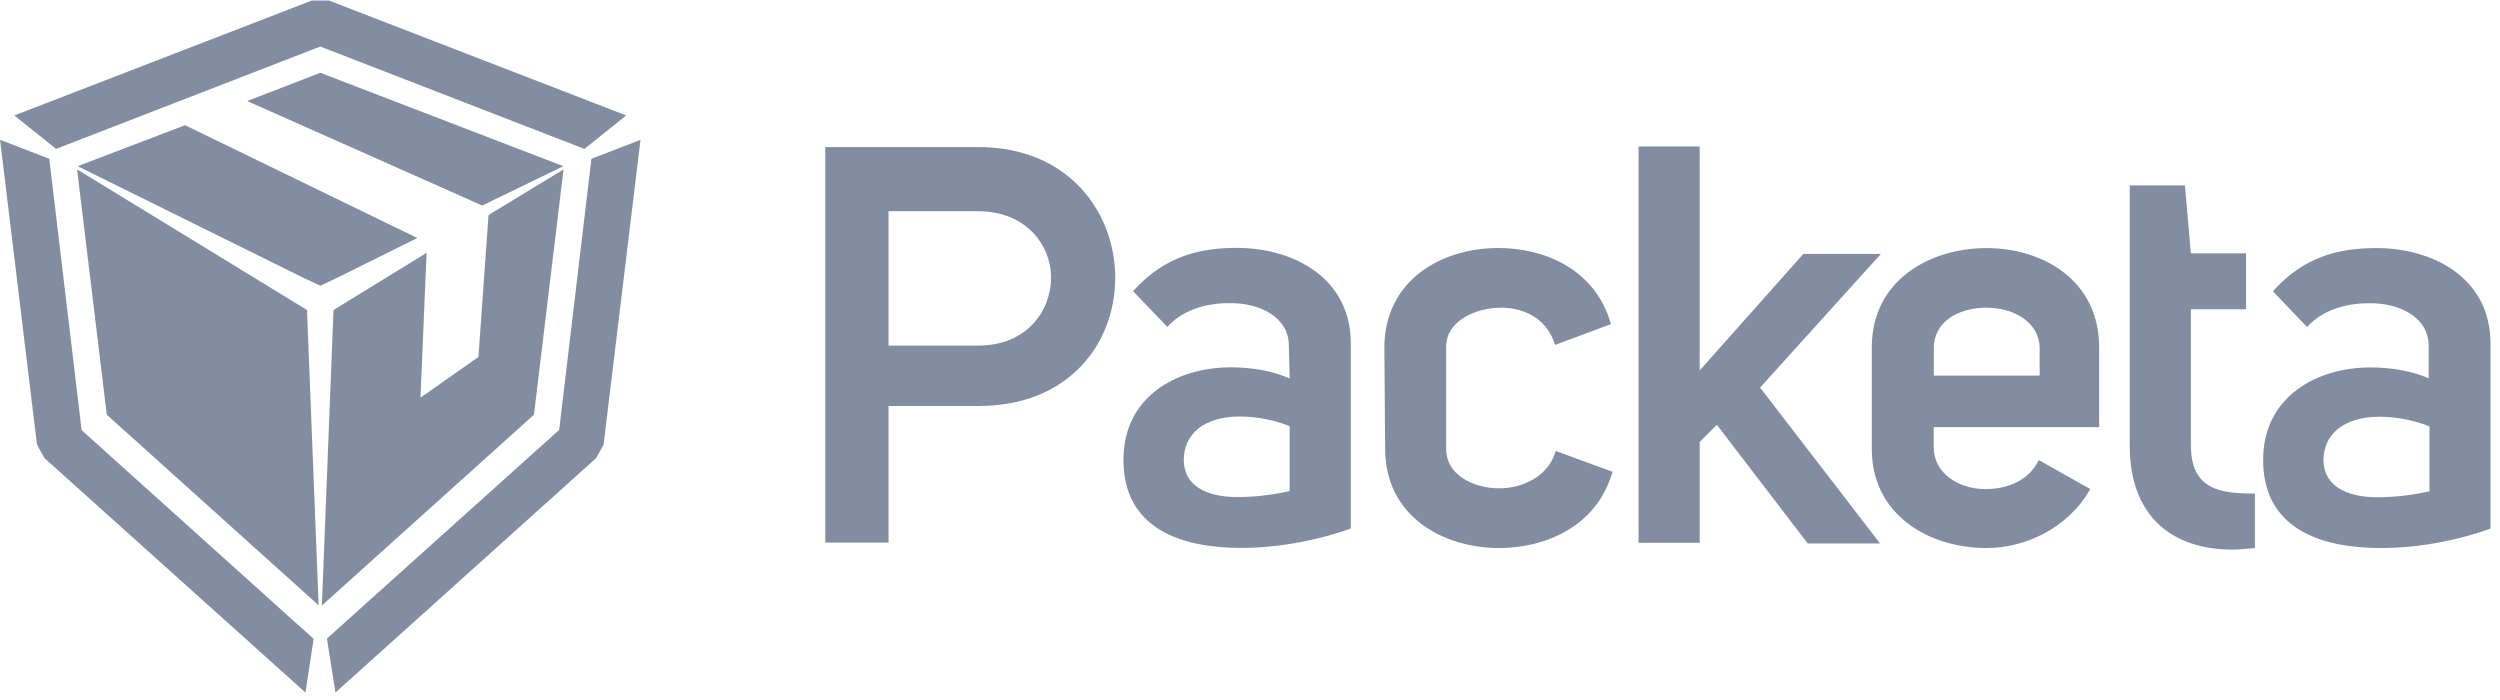
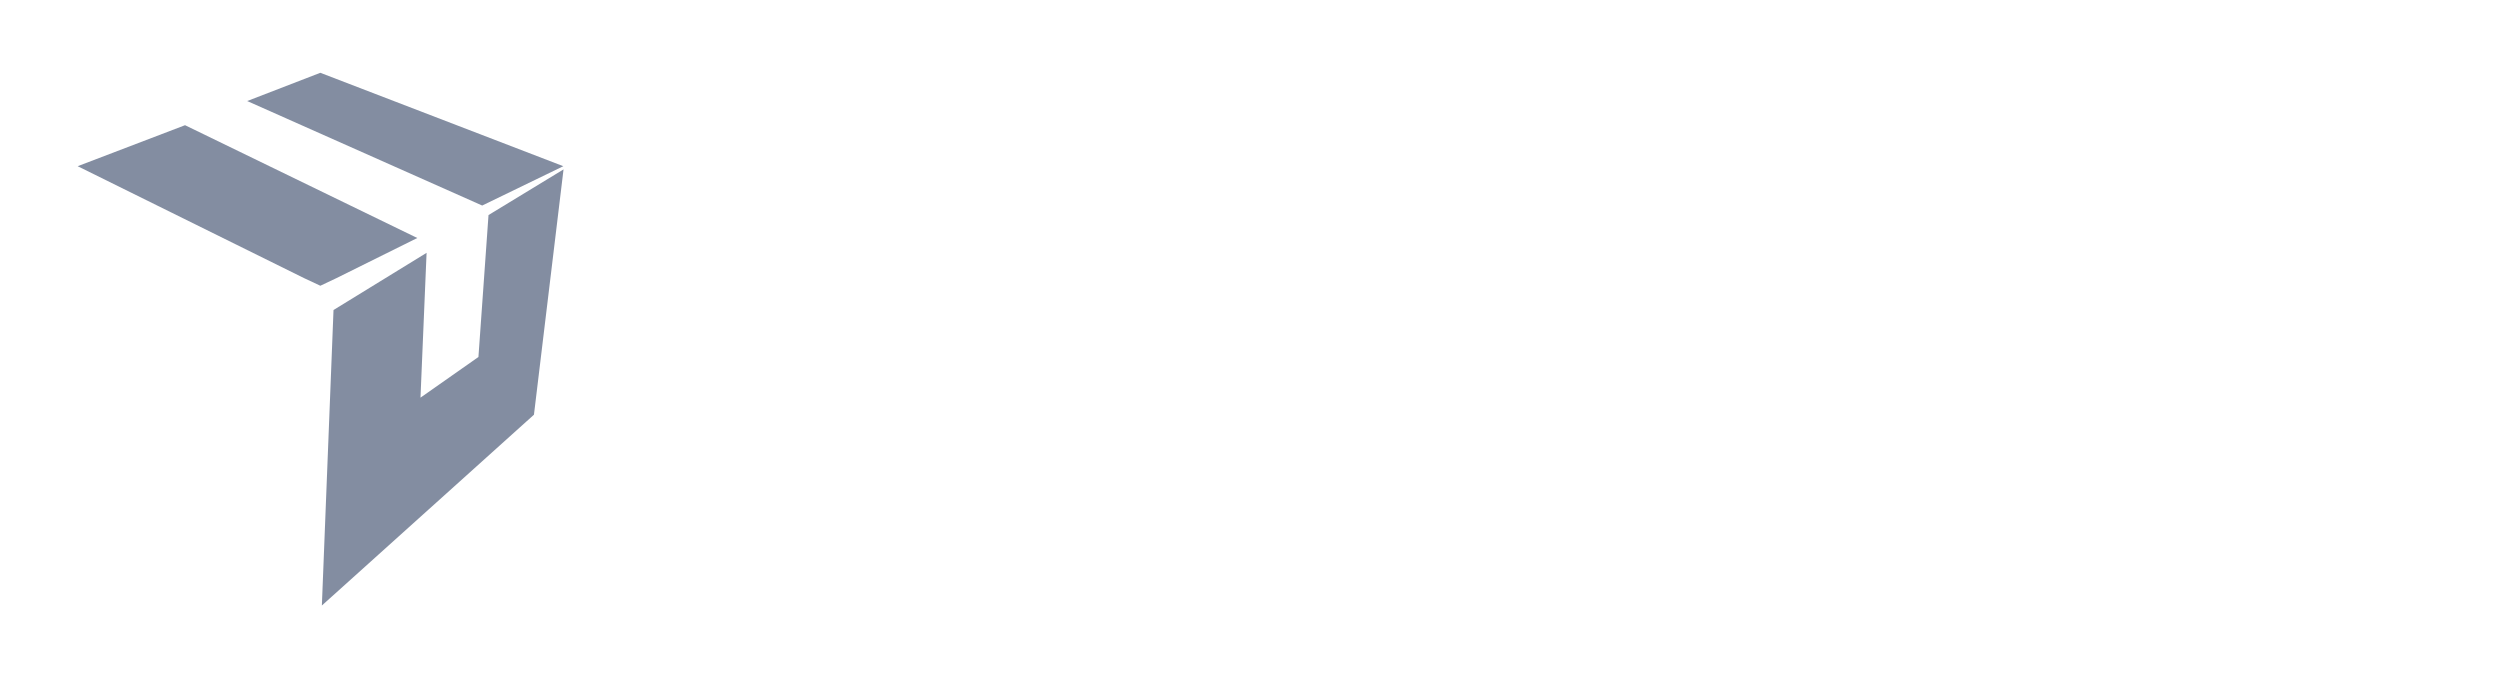
<svg xmlns="http://www.w3.org/2000/svg" width="150" height="42" viewBox="0 0 150 42" fill="none">
  <g clip-path="url(#clip0_325_4868)">
-     <path opacity="0.5" fill-rule="evenodd" clip-rule="evenodd" d="M145.72 22.717V22.697C145.738 22.706 145.753 22.712 145.767 22.717H145.72ZM145.72 22.697V20.749C145.72 19.047 143.978 18.15 142.097 18.196C140.708 18.196 139.278 18.642 138.427 19.625L136.373 17.478C138.248 15.377 140.355 14.885 142.589 14.885C145.986 14.885 149.43 16.674 149.43 20.616V31.718C147.821 32.303 145.408 32.882 142.855 32.882C139.232 32.882 135.788 31.718 135.788 27.596C135.788 23.794 139.012 22.045 142.23 22.045C143.466 22.045 144.743 22.265 145.72 22.697ZM145.767 25.582C145.002 25.27 143.885 25.004 142.768 25.004C140.621 25.004 139.411 26.074 139.411 27.596C139.411 29.259 140.98 29.837 142.635 29.837C143.839 29.837 144.962 29.657 145.767 29.478V25.582ZM135.296 32.882C134.804 32.928 134.359 32.975 133.913 32.975C130.509 32.975 127.784 31.133 127.784 26.746V11.123H131.094L131.453 15.198H134.764V18.555H131.453V26.706C131.453 29.438 133.288 29.611 135.296 29.611V32.882ZM125.417 29.345C124.074 31.718 121.481 32.882 119.194 32.882C115.751 32.882 112.307 30.914 112.307 26.932V20.842C112.307 16.807 115.797 14.885 119.194 14.885C122.505 14.885 125.949 16.767 125.949 20.842V25.629H116.023V26.839C116.023 28.408 117.539 29.345 119.108 29.345C120.358 29.345 121.701 28.899 122.326 27.603L125.417 29.345ZM122.379 22.537V20.922C122.379 19.313 120.81 18.462 119.201 18.462C117.546 18.462 115.983 19.267 116.03 20.968V22.537H122.379ZM108.198 15.238H112.852L105.606 23.255L112.805 32.609H108.464L103.013 25.489L101.982 26.52V32.569H98.313V8.789H101.982V22.225L108.198 15.238ZM83.062 20.875C83.062 16.8 86.506 14.879 89.903 14.879C92.635 14.879 95.72 16.129 96.657 19.446L93.3 20.696C92.855 19.173 91.512 18.462 90.082 18.462C88.52 18.462 86.772 19.267 86.772 20.789V26.965C86.772 28.448 88.341 29.298 89.949 29.298C91.379 29.298 92.901 28.58 93.347 27.058L96.75 28.308C95.806 31.625 92.675 32.882 89.949 32.882C86.552 32.882 83.108 30.954 83.108 26.925L83.062 20.875ZM77.331 20.736C77.331 19.04 75.59 18.143 73.708 18.189C72.325 18.189 70.896 18.635 70.045 19.619L67.984 17.471C69.865 15.364 72.013 14.872 74.2 14.872C77.604 14.872 81.047 16.667 81.047 20.603V31.712C79.439 32.29 77.019 32.875 74.473 32.875C70.849 32.875 67.406 31.712 67.406 27.59C67.406 23.78 70.623 22.039 73.848 22.039C75.097 22.039 76.394 22.258 77.378 22.71L77.331 20.736ZM77.378 25.569C76.613 25.256 75.496 24.991 74.379 24.991C72.232 24.991 71.029 26.061 71.029 27.583C71.029 29.245 72.545 29.824 74.246 29.824C75.457 29.824 76.573 29.644 77.378 29.465V25.569ZM49.516 8.822H58.683C64.181 8.822 66.914 12.811 66.914 16.66C66.914 20.603 64.135 24.359 58.723 24.359H53.312V32.556H49.516V8.822ZM53.312 20.736H58.683C61.635 20.736 63.064 18.628 63.064 16.66C63.064 14.686 61.542 12.672 58.683 12.672H53.312V20.736Z" fill="#091C44" />
    <path opacity="0.5" d="M20.19 16.686L19.22 17.145L18.242 16.686L4.66 9.972L11.102 7.512L25.037 14.28L20.19 16.686ZM33.799 9.972L28.932 12.332L14.832 6.062L19.22 4.367L33.799 9.972Z" fill="#091C44" />
-     <path opacity="0.5" d="M19.742 0.033L37.572 6.927L35.066 8.935L19.217 2.792L3.361 8.935L0.862 6.927L18.705 0.033H19.742ZM35.485 9.527L38.43 8.39L36.216 26.672L35.771 27.483L20.128 41.551L19.616 38.313L33.55 25.795L35.485 9.527ZM2.663 27.483L2.218 26.672L0.004 8.39L2.956 9.527L4.897 25.808L18.818 38.333L18.326 41.551L2.663 27.483Z" fill="#091C44" />
    <path opacity="0.5" d="M29.311 12.903L33.812 10.164L32.037 24.883L19.312 36.331L20.011 18.601L25.595 15.17L25.229 23.859L28.706 21.419L29.311 12.903Z" fill="#091C44" />
-     <path opacity="0.5" d="M18.42 18.601L19.118 36.318L6.407 24.883L4.625 10.164L18.42 18.601Z" fill="#091C44" />
  </g>
  <defs>
    <clipPath id="clip0_325_4868">
      <rect width="149.449" height="41.551" fill="white" />
    </clipPath>
  </defs>
</svg>